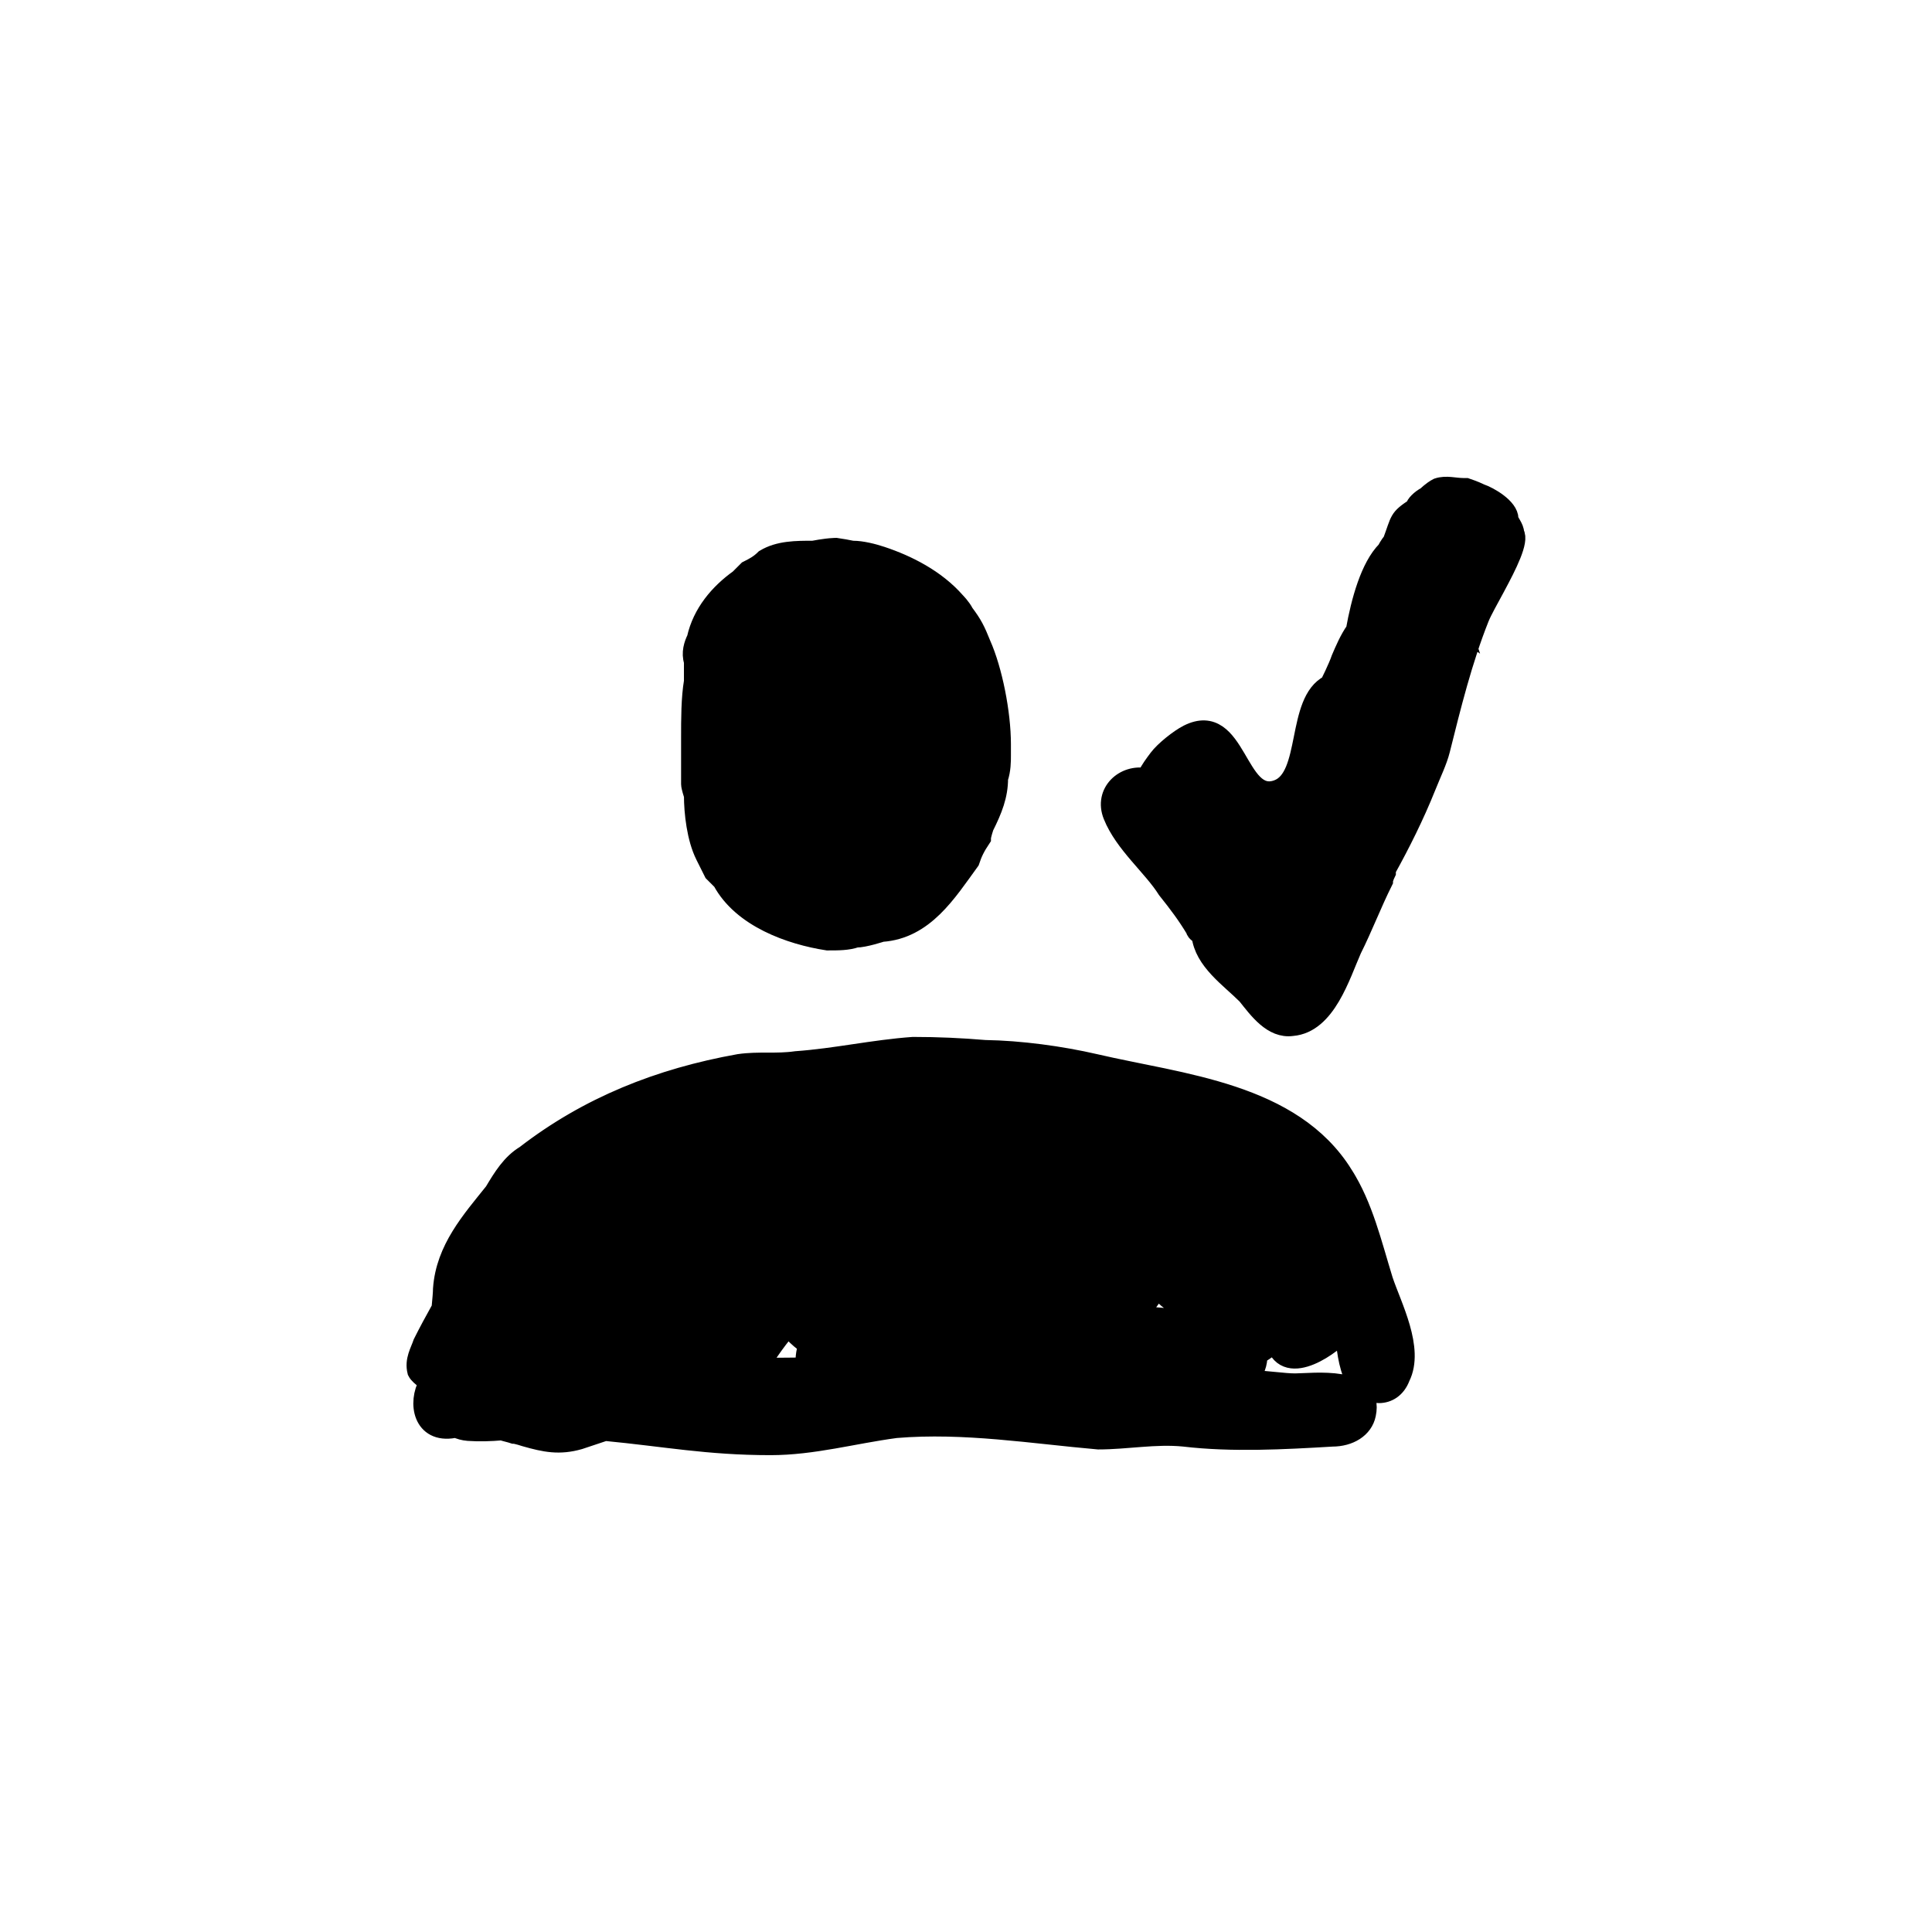
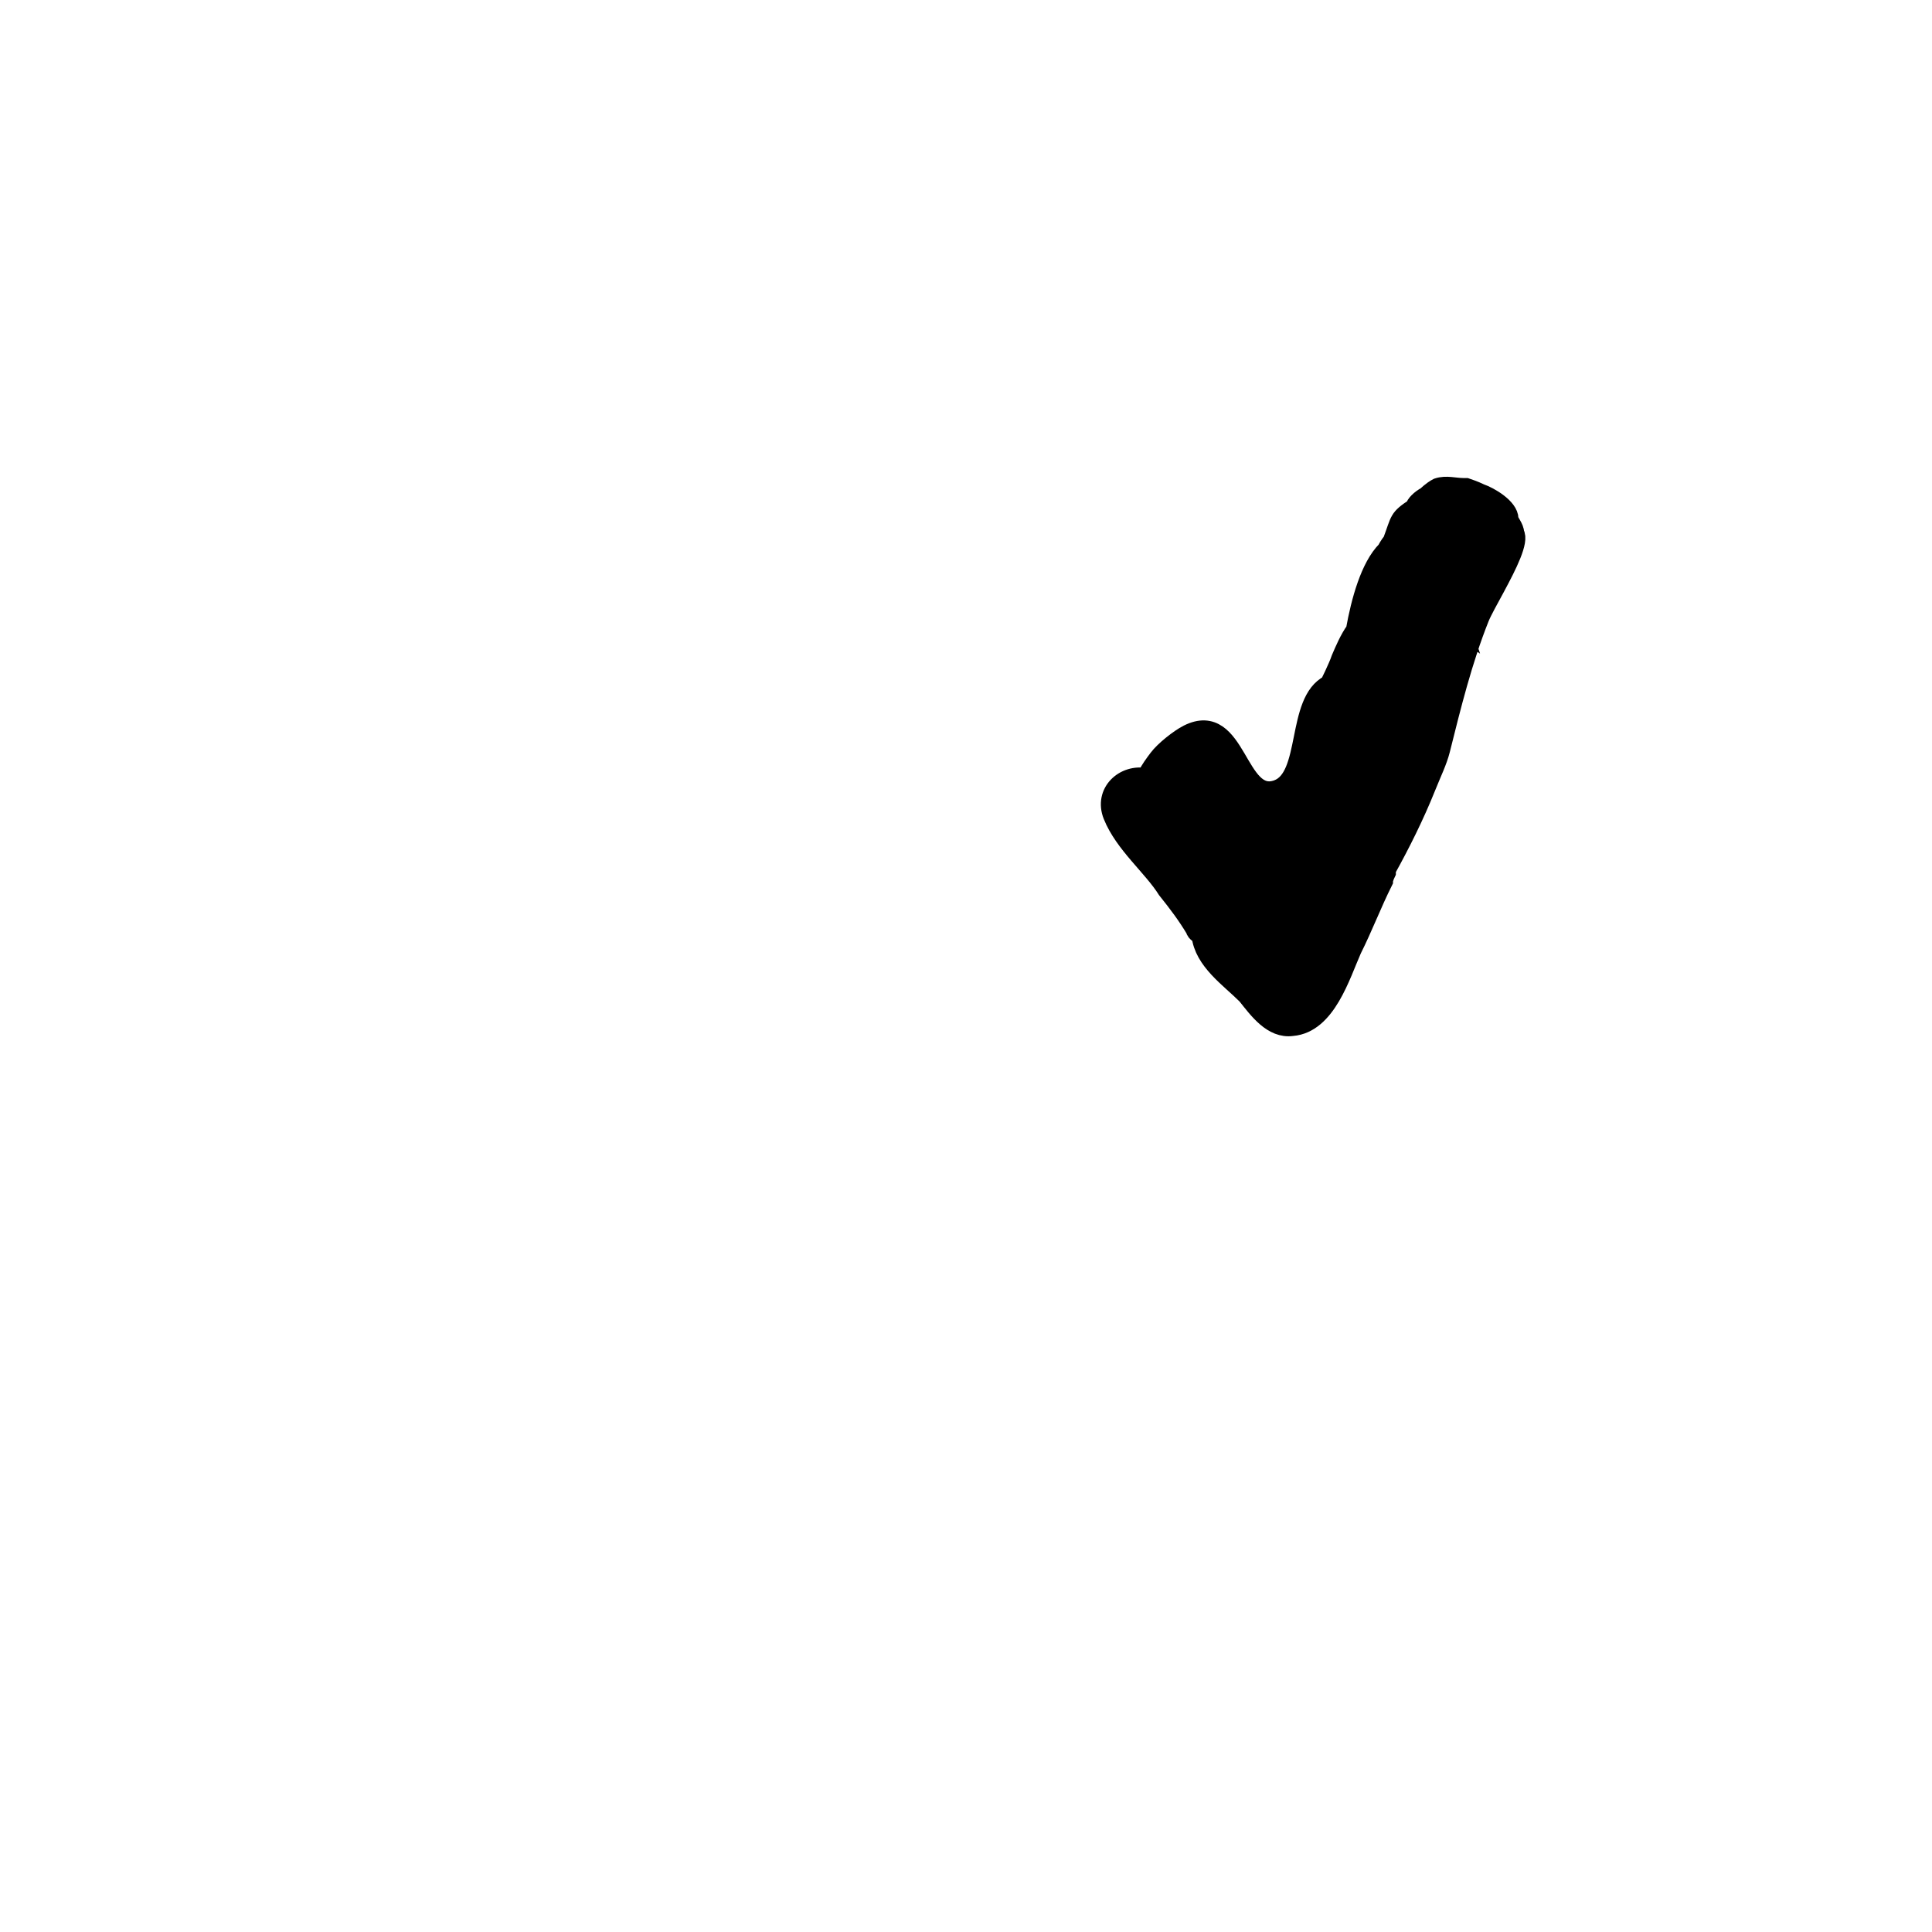
<svg xmlns="http://www.w3.org/2000/svg" width="800px" height="800px" version="1.1" viewBox="144 144 512 512">
  <g stroke="#000000">
-     <path transform="matrix(5.038 0 0 5.038 148.09 148.09)" d="m69.865 60.983c-2.7-4.35-8.55-4.8-13.05-5.85-1.843-0.425-3.947-0.708-5.82-0.738-1.237-0.104-2.458-0.162-3.78-0.162-2.1 0.15-4.05 0.6-6.15 0.75-1.05 0.15-1.95 0-3 0.15-4.2 0.75-7.95 2.25-11.25 4.8-0.75 0.45-1.2 1.2-1.65 1.95-1.2 1.5-2.55 3-2.7 5.1 0 0.209-0.037 0.587-0.078 1.029-0.359 0.642-0.696 1.268-0.972 1.821-0.15 0.45-0.45 0.9-0.3 1.5 0.15 0.3 0.75 0.6 0.6 0.6-0.6 1.05-0.3 2.7 1.35 2.4 0.037 0 0.073-0.013 0.11-0.019 0.193 0.089 0.407 0.15 0.64 0.169 0.593 0.042 1.185 0.021 1.774-0.029 0.198 0.068 0.412 0.107 0.626 0.179 0.15 0 0.6 0.15 0.6 0.15 1.05 0.3 1.8 0.45 2.85 0.15 0.45-0.15 1.35-0.45 1.35-0.45 3.15 0.3 5.4 0.75 8.7 0.75 2.25 0 4.35-0.6 6.6-0.9 3.6-0.3 7.2 0.3 10.65 0.6 1.5 0 3-0.3 4.5-0.15 2.55 0.3 5.25 0.15 7.8 0 0.9 0 1.65-0.45 1.8-1.2 0.45-2.1-2.85-1.65-3.75-1.65-0.6 0-1.5-0.15-2.1-0.15-0.401 0.1-0.785 0.127-1.141 0.138 0.293-0.034 0.58-0.114 0.841-0.288 0.31-0.31 0.453-0.739 0.442-1.165 0.469-0.272 0.908-0.635 0.908-0.635 0.6 1.95 3.15 0 3.6-0.6 0.007-0.007 0.011-0.012 0.018-0.019 0.13 0.856 0.154 1.713 0.582 2.569 0.6 0.9 1.95 1.05 2.4-0.15 0.75-1.5-0.45-3.75-0.9-5.1-0.6-1.949-1.05-3.899-2.1-5.549zm-8.612 7.575c-0.74-0.061-1.473-0.123-2.2-0.175 0.121-0.142 0.23-0.269 0.31-0.349 0.15-0.3 0.75-1.05 0.75-1.05 0.3 0.3 0.45 0.6 0.9 0.75 0.15 0 0.6-0.15 0.6-0.15-0.123 0.309-0.269 0.644-0.361 0.974zm-0.388-8.775c-0.3-0.15-0.75-0.3-0.75-0.3-0.048-0.191-0.118-0.34-0.201-0.47 0.497 0.148 0.991 0.294 1.482 0.44-0.262 0.151-0.531 0.33-0.531 0.33zm-2.7-1.05c-0.056-0.113-0.128-0.195-0.199-0.278 0.217 0.059 0.434 0.121 0.652 0.183-0.236 0.043-0.453 0.095-0.453 0.095zm-17.399 10.2c0 0.45 1.05 1.05 0.9 1.05-0.117 0.35-0.162 0.745-0.107 1.106-0.854 0.023-1.698 0.016-2.521 0.026 0.083-0.086 0.162-0.166 0.228-0.232 0.45-0.751 1.349-1.95 1.5-1.95zm8.4-11.401c-0.109-0.109-0.228-0.186-0.346-0.264 0.691 0.023 1.384 0.06 2.085 0.111-0.44 0.315-0.989 0.753-0.989 0.753-0.15-0.3-0.6-0.6-0.75-0.6zm-3.301 0.6c0.117-0.234 0.201-0.498 0.244-0.765 0.304-0.038 0.603-0.069 0.901-0.096-0.454 0.309-1.145 0.861-1.145 0.861zm-5.486-0.089c-0.188 0.127-0.514 0.239-0.514 0.239 0.068-0.085 0.108-0.162 0.164-0.243 0.119 0.005 0.233 0.003 0.35 0.004zm-11.463 4.14c-0.087 0-0.212 0.039-0.344 0.093 0.181-0.146 0.373-0.282 0.584-0.408-0.147 0.192-0.24 0.315-0.24 0.315zm30.091 6.255 2.244 0.136c-0.005 0.017-0.009 0.034-0.013 0.051-0.301 0.002-0.586 0.007-0.823 0.007-0.389-0.056-0.922-0.111-1.438-0.159 0.012-0.012 0.02-0.022 0.03-0.035zm5.098-8.221c0.455 0.151 0.895 0.33 1.309 0.554-0.2 0.123-0.348 0.211-0.348 0.211-0.3-0.15-0.9-0.3-0.9-0.3 7.76e-4 -0.157-0.024-0.313-0.06-0.465zm-7.601-2.129c-0.478 0.098-0.96 0.305-1.338 0.494-0.3 0.15-1.05 0.6-1.05 0.6 0.262-0.393 0.514-0.9 0.6-1.397 0.454 0.064 0.915 0.125 1.35 0.197 0.143 0.032 0.293 0.074 0.438 0.106zm4.813 13.694c-2.519 0-4.392-0.003-6.823-0.247 0.475-0.081 0.949-0.154 1.423-0.203 2.1 0 4.05 0.15 6.15 0.45 0.398 0 0.923 0.123 1.462 0.153-0.738 0.133-1.475-0.152-2.212-0.152z" />
-     <path transform="matrix(5.038 0 0 5.038 148.09 148.09)" d="m43.015 27.983 0.019 0.005z" />
-     <path transform="matrix(5.038 0 0 5.038 148.09 148.09)" d="m36.265 44.183c0.15 0.3 0.3 0.6 0.45 0.9l0.45 0.45c1.05 1.95 3.6 2.85 5.55 3.15 0.6 0 1.05 0 1.5-0.15 0.45 0 1.35-0.3 1.35-0.3 2.25-0.15 3.45-2.1 4.65-3.75 0.15-0.45 0.3-0.75 0.6-1.2 0-0.15 0.15-0.6 0.15-0.6 0.45-0.9 0.75-1.65 0.75-2.55 0.15-0.45 0.15-0.9 0.15-1.2v-0.6c0-1.65-0.45-3.9-1.05-5.25-0.3-0.75-0.45-1.05-0.9-1.65-0.15-0.3-0.45-0.6-0.45-0.6-1.05-1.2-2.55-1.95-3.9-2.4-0.45-0.15-1.05-0.3-1.5-0.3-0.022 0-0.046-0.004-0.068-0.005-0.246-0.051-0.507-0.099-0.832-0.146-0.04 0-0.085 0.003-0.129 0.005l0.131 0.029c-0.073-0.016-0.117-0.025-0.132-0.029-0.451 0.022-1.07 0.145-1.07 0.145-0.9 0-1.8 0-2.55 0.45-0.3 0.3-0.6 0.45-0.9 0.6-0.15 0.15-0.45 0.45-0.45 0.45-1.05 0.75-1.95 1.8-2.25 3.15-0.15 0.3-0.3 0.75-0.15 1.2v1.05c-0.15 0.9-0.15 1.95-0.15 3v2.4c0 0.15 0.15 0.6 0.15 0.6 7.76e-4 0.902 0.15 2.252 0.601 3.152zm12.6-5.85c-0.15 0.6-0.15 1.05-0.3 1.5 0 0.6-0.3 1.5-0.3 1.5-0.41 0.956-0.961 1.785-1.62 2.606 0.169-0.598 0.584-1.441 0.87-2.156 0.15-0.45 0.45-1.2 0.45-1.2 0.45-0.9 0.75-1.65 0.75-2.7 0-0.45-0.15-1.35-0.3-1.35 0-0.45 0-0.75-0.15-1.2 0-0.15-0.15-0.45-0.15-0.6-0.052-0.259-0.145-0.489-0.231-0.723 0.41 0.964 0.623 2.186 0.832 3.124 0.149 0.449 0.149 1.199 0.149 1.199zm-8.7-6.45c0.122-0.061 0.247-0.146 0.379-0.226-0.123 0.129-0.234 0.275-0.33 0.448-0.109-0.088-0.199-0.167-0.199-0.222 0-7.76e-4 0-7.76e-4 0.15-7.76e-4z" />
    <path transform="matrix(5.038 0 0 5.038 148.09 148.09)" d="m77.871 30.055c0.611-1.134 1.26-2.421 0.993-2.821 0-0.3-0.3-0.6-0.3-0.75 0-0.6-1.05-1.2-1.5-1.35-0.3-0.15-0.75-0.3-0.75-0.3h-0.15c-0.45 0-0.9-0.15-1.35 0-0.3 0.15-0.6 0.45-0.6 0.45-0.3 0.15-0.6 0.45-0.6 0.6-0.9 0.6-0.75 0.6-1.2 1.8-0.15 0.15-0.3 0.45-0.3 0.45-0.866 0.866-1.358 2.679-1.632 4.209-0.327 0.454-0.575 1.041-0.768 1.491-0.15 0.45-0.6 1.35-0.6 1.35-1.792 0.896-0.97 4.884-2.733 5.523-2.133 0.773-2.093-4.213-4.698-2.904-0.474 0.239-1.256 0.863-1.571 1.284-0.22 0.294-0.439 0.588-0.59 0.902-0.016 0.033-0.023 0.069-0.037 0.103-1.156-0.23-2.26 0.771-1.771 1.992 0.6 1.5 2.1 2.7 2.85 3.9 0.6 0.75 1.05 1.35 1.5 2.1 0 0.15 0.3 0.3 0.3 0.3 0.15 1.35 1.5 2.25 2.4 3.15 0.6 0.75 1.35 1.8 2.4 1.65 1.8-0.15 2.55-2.7 3.15-4.05 0.6-1.2 1.05-2.4 1.65-3.6 0-0.15 0.15-0.45 0.15-0.45v-0.15c0.75-1.35 1.5-2.85 2.1-4.35 0.3-0.75 0.6-1.35 0.75-1.95 0.571-2.284 1.172-4.723 2.062-6.95 0.142-0.352 0.488-0.965 0.847-1.631zm-2.756 1.527c0.15 0.3 0.9 0.3 0.9 0.45 0.025 0.098 0.061 0.202 0.095 0.305-0.398-0.269-0.908-0.511-1.319-0.683 0.179-0.035 0.323-0.071 0.323-0.071zm-8.4 17.85c-0.158-0.211-0.334-0.381-0.509-0.543-0.087-0.199-0.241-0.357-0.241-0.357-0.061-0.121-0.171-0.341-0.28-0.56 0.078-0.023 0.13-0.04 0.13-0.04 0.229 0.572 0.633 1.053 1.211 1.051-0.105 0.231-0.209 0.448-0.312 0.448zm7.8-14.55c-0.15 0.15-0.15-0.6-0.15-0.6-7.75e-4 7.75e-4 0.299 0.6 0.15 0.6z" />
  </g>
</svg>